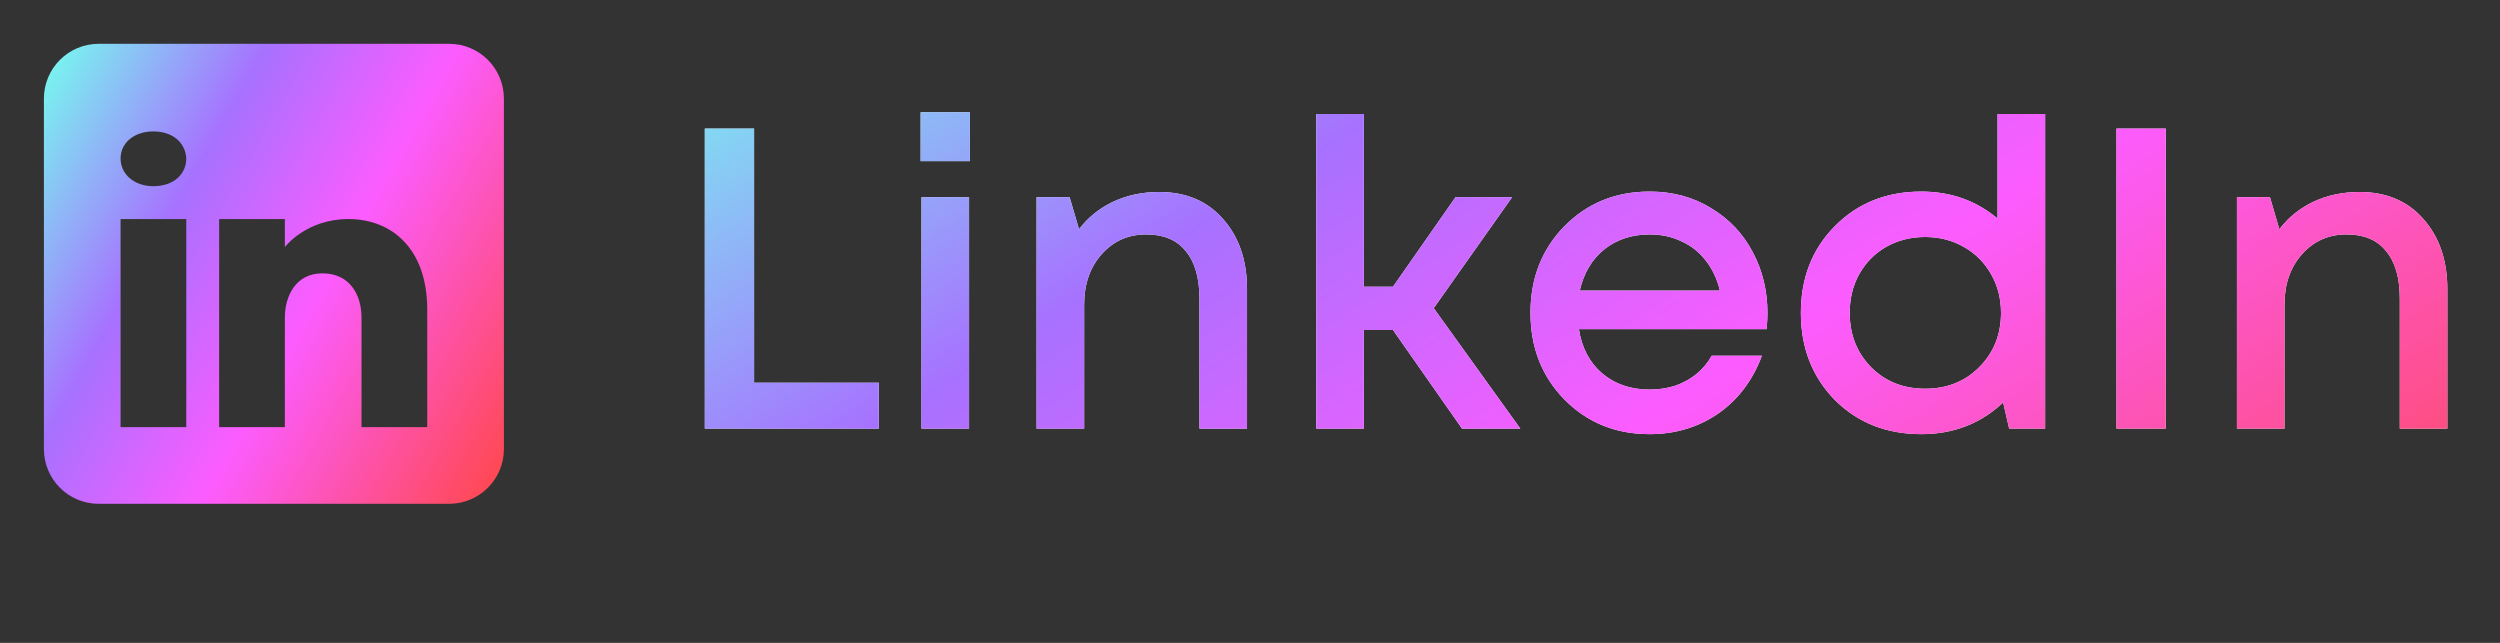
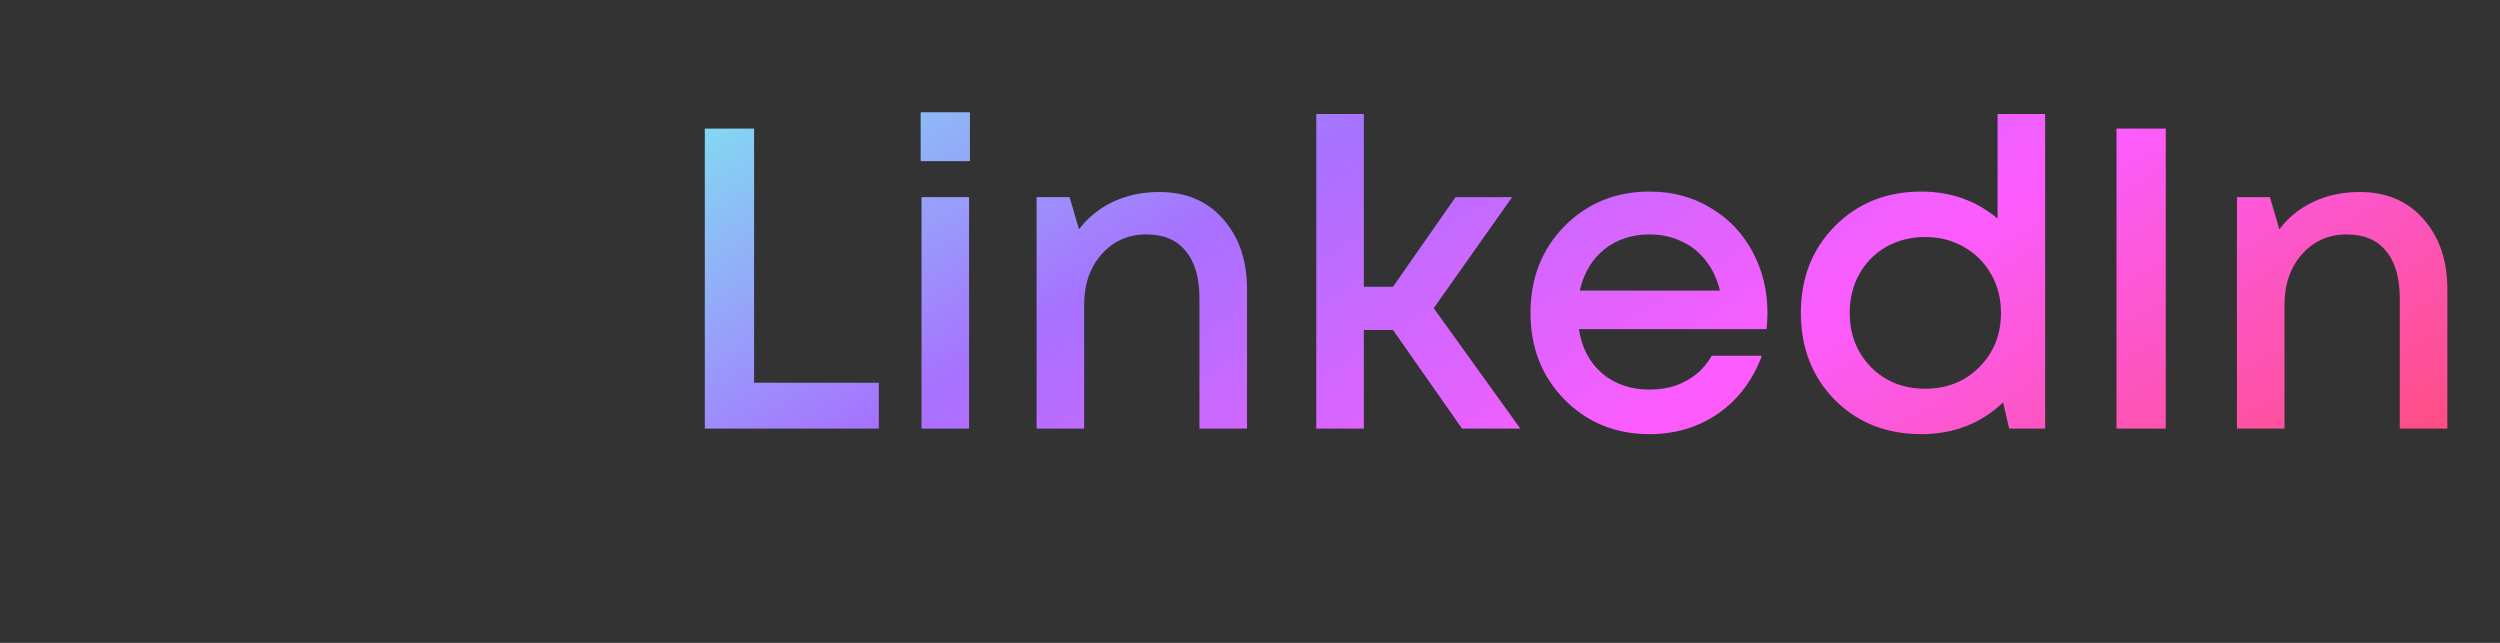
<svg xmlns="http://www.w3.org/2000/svg" width="105" height="27" viewBox="0 0 105 27" fill="none">
  <rect x="0" y="0" width="105" height="27" fill="#333333" stroke="none" />
-   <path d="M31.672 16.074H36.91V18H29.602V5.4H31.672V16.074ZM38.667 6.768V4.716H40.737V6.768H38.667ZM38.703 18V8.28H40.701V18H38.703ZM48.685 8.064C49.813 8.064 50.707 8.442 51.367 9.198C52.039 9.954 52.375 10.938 52.375 12.15V18H50.377V12.546C50.377 11.67 50.185 11.004 49.801 10.548C49.429 10.08 48.877 9.846 48.145 9.846C47.389 9.846 46.765 10.122 46.273 10.674C45.781 11.226 45.535 11.934 45.535 12.798V18H43.537V8.28H44.923L45.319 9.63C45.691 9.138 46.165 8.754 46.741 8.478C47.329 8.202 47.977 8.064 48.685 8.064ZM61.404 18L58.506 13.86H57.282V18H55.284V4.788H57.282V12.042H58.506L61.134 8.28H63.51L60.216 12.942L63.852 18H61.404ZM74.234 13.158C74.234 13.338 74.222 13.56 74.198 13.824H66.314C66.434 14.604 66.758 15.222 67.286 15.678C67.826 16.134 68.492 16.362 69.284 16.362C69.668 16.362 70.028 16.308 70.364 16.2C70.7 16.08 70.994 15.918 71.246 15.714C71.51 15.498 71.726 15.24 71.894 14.94H74C73.616 15.972 73.004 16.782 72.164 17.37C71.324 17.946 70.364 18.234 69.284 18.234C67.856 18.234 66.662 17.748 65.702 16.776C64.754 15.804 64.28 14.592 64.28 13.14C64.28 11.688 64.754 10.476 65.702 9.504C66.662 8.532 67.856 8.046 69.284 8.046C70.256 8.046 71.12 8.28 71.876 8.748C72.632 9.204 73.214 9.822 73.622 10.602C74.03 11.37 74.234 12.222 74.234 13.158ZM69.284 9.846C68.54 9.846 67.904 10.056 67.376 10.476C66.86 10.896 66.518 11.472 66.35 12.204H72.236C72.116 11.712 71.918 11.292 71.642 10.944C71.366 10.584 71.024 10.314 70.616 10.134C70.22 9.942 69.776 9.846 69.284 9.846ZM83.898 4.788H85.896V18H84.384L84.132 16.902C83.196 17.79 82.05 18.234 80.694 18.234C79.23 18.234 78.018 17.754 77.058 16.794C76.11 15.822 75.636 14.604 75.636 13.14C75.636 11.676 76.11 10.464 77.058 9.504C78.018 8.532 79.23 8.046 80.694 8.046C81.93 8.046 82.998 8.424 83.898 9.18V4.788ZM78.588 15.426C79.188 16.026 79.944 16.326 80.856 16.326C81.768 16.326 82.524 16.026 83.124 15.426C83.736 14.814 84.042 14.052 84.042 13.14C84.042 12.54 83.904 12 83.628 11.52C83.352 11.028 82.968 10.644 82.476 10.368C81.996 10.092 81.456 9.954 80.856 9.954C80.256 9.954 79.71 10.092 79.218 10.368C78.738 10.644 78.36 11.028 78.084 11.52C77.82 12 77.688 12.54 77.688 13.14C77.688 14.052 77.988 14.814 78.588 15.426ZM88.893 18V5.4H90.963V18H88.893ZM99.099 8.064C100.227 8.064 101.121 8.442 101.781 9.198C102.453 9.954 102.789 10.938 102.789 12.15V18H100.791V12.546C100.791 11.67 100.599 11.004 100.215 10.548C99.843 10.08 99.291 9.846 98.559 9.846C97.803 9.846 97.179 10.122 96.687 10.674C96.195 11.226 95.949 11.934 95.949 12.798V18H93.951V8.28H95.337L95.733 9.63C96.105 9.138 96.579 8.754 97.155 8.478C97.743 8.202 98.391 8.064 99.099 8.064Z" fill="white" />
  <path d="M31.672 16.074H36.91V18H29.602V5.4H31.672V16.074ZM38.667 6.768V4.716H40.737V6.768H38.667ZM38.703 18V8.28H40.701V18H38.703ZM48.685 8.064C49.813 8.064 50.707 8.442 51.367 9.198C52.039 9.954 52.375 10.938 52.375 12.15V18H50.377V12.546C50.377 11.67 50.185 11.004 49.801 10.548C49.429 10.08 48.877 9.846 48.145 9.846C47.389 9.846 46.765 10.122 46.273 10.674C45.781 11.226 45.535 11.934 45.535 12.798V18H43.537V8.28H44.923L45.319 9.63C45.691 9.138 46.165 8.754 46.741 8.478C47.329 8.202 47.977 8.064 48.685 8.064ZM61.404 18L58.506 13.86H57.282V18H55.284V4.788H57.282V12.042H58.506L61.134 8.28H63.51L60.216 12.942L63.852 18H61.404ZM74.234 13.158C74.234 13.338 74.222 13.56 74.198 13.824H66.314C66.434 14.604 66.758 15.222 67.286 15.678C67.826 16.134 68.492 16.362 69.284 16.362C69.668 16.362 70.028 16.308 70.364 16.2C70.7 16.08 70.994 15.918 71.246 15.714C71.51 15.498 71.726 15.24 71.894 14.94H74C73.616 15.972 73.004 16.782 72.164 17.37C71.324 17.946 70.364 18.234 69.284 18.234C67.856 18.234 66.662 17.748 65.702 16.776C64.754 15.804 64.28 14.592 64.28 13.14C64.28 11.688 64.754 10.476 65.702 9.504C66.662 8.532 67.856 8.046 69.284 8.046C70.256 8.046 71.12 8.28 71.876 8.748C72.632 9.204 73.214 9.822 73.622 10.602C74.03 11.37 74.234 12.222 74.234 13.158ZM69.284 9.846C68.54 9.846 67.904 10.056 67.376 10.476C66.86 10.896 66.518 11.472 66.35 12.204H72.236C72.116 11.712 71.918 11.292 71.642 10.944C71.366 10.584 71.024 10.314 70.616 10.134C70.22 9.942 69.776 9.846 69.284 9.846ZM83.898 4.788H85.896V18H84.384L84.132 16.902C83.196 17.79 82.05 18.234 80.694 18.234C79.23 18.234 78.018 17.754 77.058 16.794C76.11 15.822 75.636 14.604 75.636 13.14C75.636 11.676 76.11 10.464 77.058 9.504C78.018 8.532 79.23 8.046 80.694 8.046C81.93 8.046 82.998 8.424 83.898 9.18V4.788ZM78.588 15.426C79.188 16.026 79.944 16.326 80.856 16.326C81.768 16.326 82.524 16.026 83.124 15.426C83.736 14.814 84.042 14.052 84.042 13.14C84.042 12.54 83.904 12 83.628 11.52C83.352 11.028 82.968 10.644 82.476 10.368C81.996 10.092 81.456 9.954 80.856 9.954C80.256 9.954 79.71 10.092 79.218 10.368C78.738 10.644 78.36 11.028 78.084 11.52C77.82 12 77.688 12.54 77.688 13.14C77.688 14.052 77.988 14.814 78.588 15.426ZM88.893 18V5.4H90.963V18H88.893ZM99.099 8.064C100.227 8.064 101.121 8.442 101.781 9.198C102.453 9.954 102.789 10.938 102.789 12.15V18H100.791V12.546C100.791 11.67 100.599 11.004 100.215 10.548C99.843 10.08 99.291 9.846 98.559 9.846C97.803 9.846 97.179 10.122 96.687 10.674C96.195 11.226 95.949 11.934 95.949 12.798V18H93.951V8.28H95.337L95.733 9.63C96.105 9.138 96.579 8.754 97.155 8.478C97.743 8.202 98.391 8.064 99.099 8.064Z" fill="url(#paint0_linear_338_18482)" />
-   <path d="M18.864 1.84H4.144C2.874 1.84 1.844 2.87 1.844 4.14V18.86C1.844 20.129 2.874 21.16 4.144 21.16H18.864C20.133 21.16 21.164 20.129 21.164 18.86V4.14C21.164 2.87 20.133 1.84 18.864 1.84ZM7.824 9.2V17.94H5.064V9.2H7.824ZM5.064 6.656C5.064 6.012 5.616 5.52 6.444 5.52C7.272 5.52 7.792 6.012 7.824 6.656C7.824 7.3 7.309 7.82 6.444 7.82C5.616 7.82 5.064 7.3 5.064 6.656ZM17.944 17.94H15.184C15.184 17.94 15.184 13.68 15.184 13.34C15.184 12.42 14.724 11.5 13.574 11.481H13.537C12.424 11.481 11.964 12.429 11.964 13.34C11.964 13.758 11.964 17.94 11.964 17.94H9.204V9.2H11.964V10.377C11.964 10.377 12.851 9.2 14.636 9.2C16.462 9.2 17.944 10.456 17.944 12.999V17.94Z" fill="url(#paint1_linear_338_18482)" />
  <defs>
    <linearGradient id="paint0_linear_338_18482" x1="28" y1="0" x2="61.536" y2="53.995" gradientUnits="userSpaceOnUse">
      <stop stop-color="#75FFEE" />
      <stop offset="0.312" stop-color="#A771FF" />
      <stop offset="0.578" stop-color="#FC5CFF" />
      <stop offset="1" stop-color="#FF4747" />
    </linearGradient>
    <linearGradient id="paint1_linear_338_18482" x1="1.844" y1="1.84" x2="24.765" y2="14.781" gradientUnits="userSpaceOnUse">
      <stop stop-color="#75FFEE" />
      <stop offset="0.312" stop-color="#A771FF" />
      <stop offset="0.578" stop-color="#FC5CFF" />
      <stop offset="1" stop-color="#FF4747" />
    </linearGradient>
  </defs>
</svg>